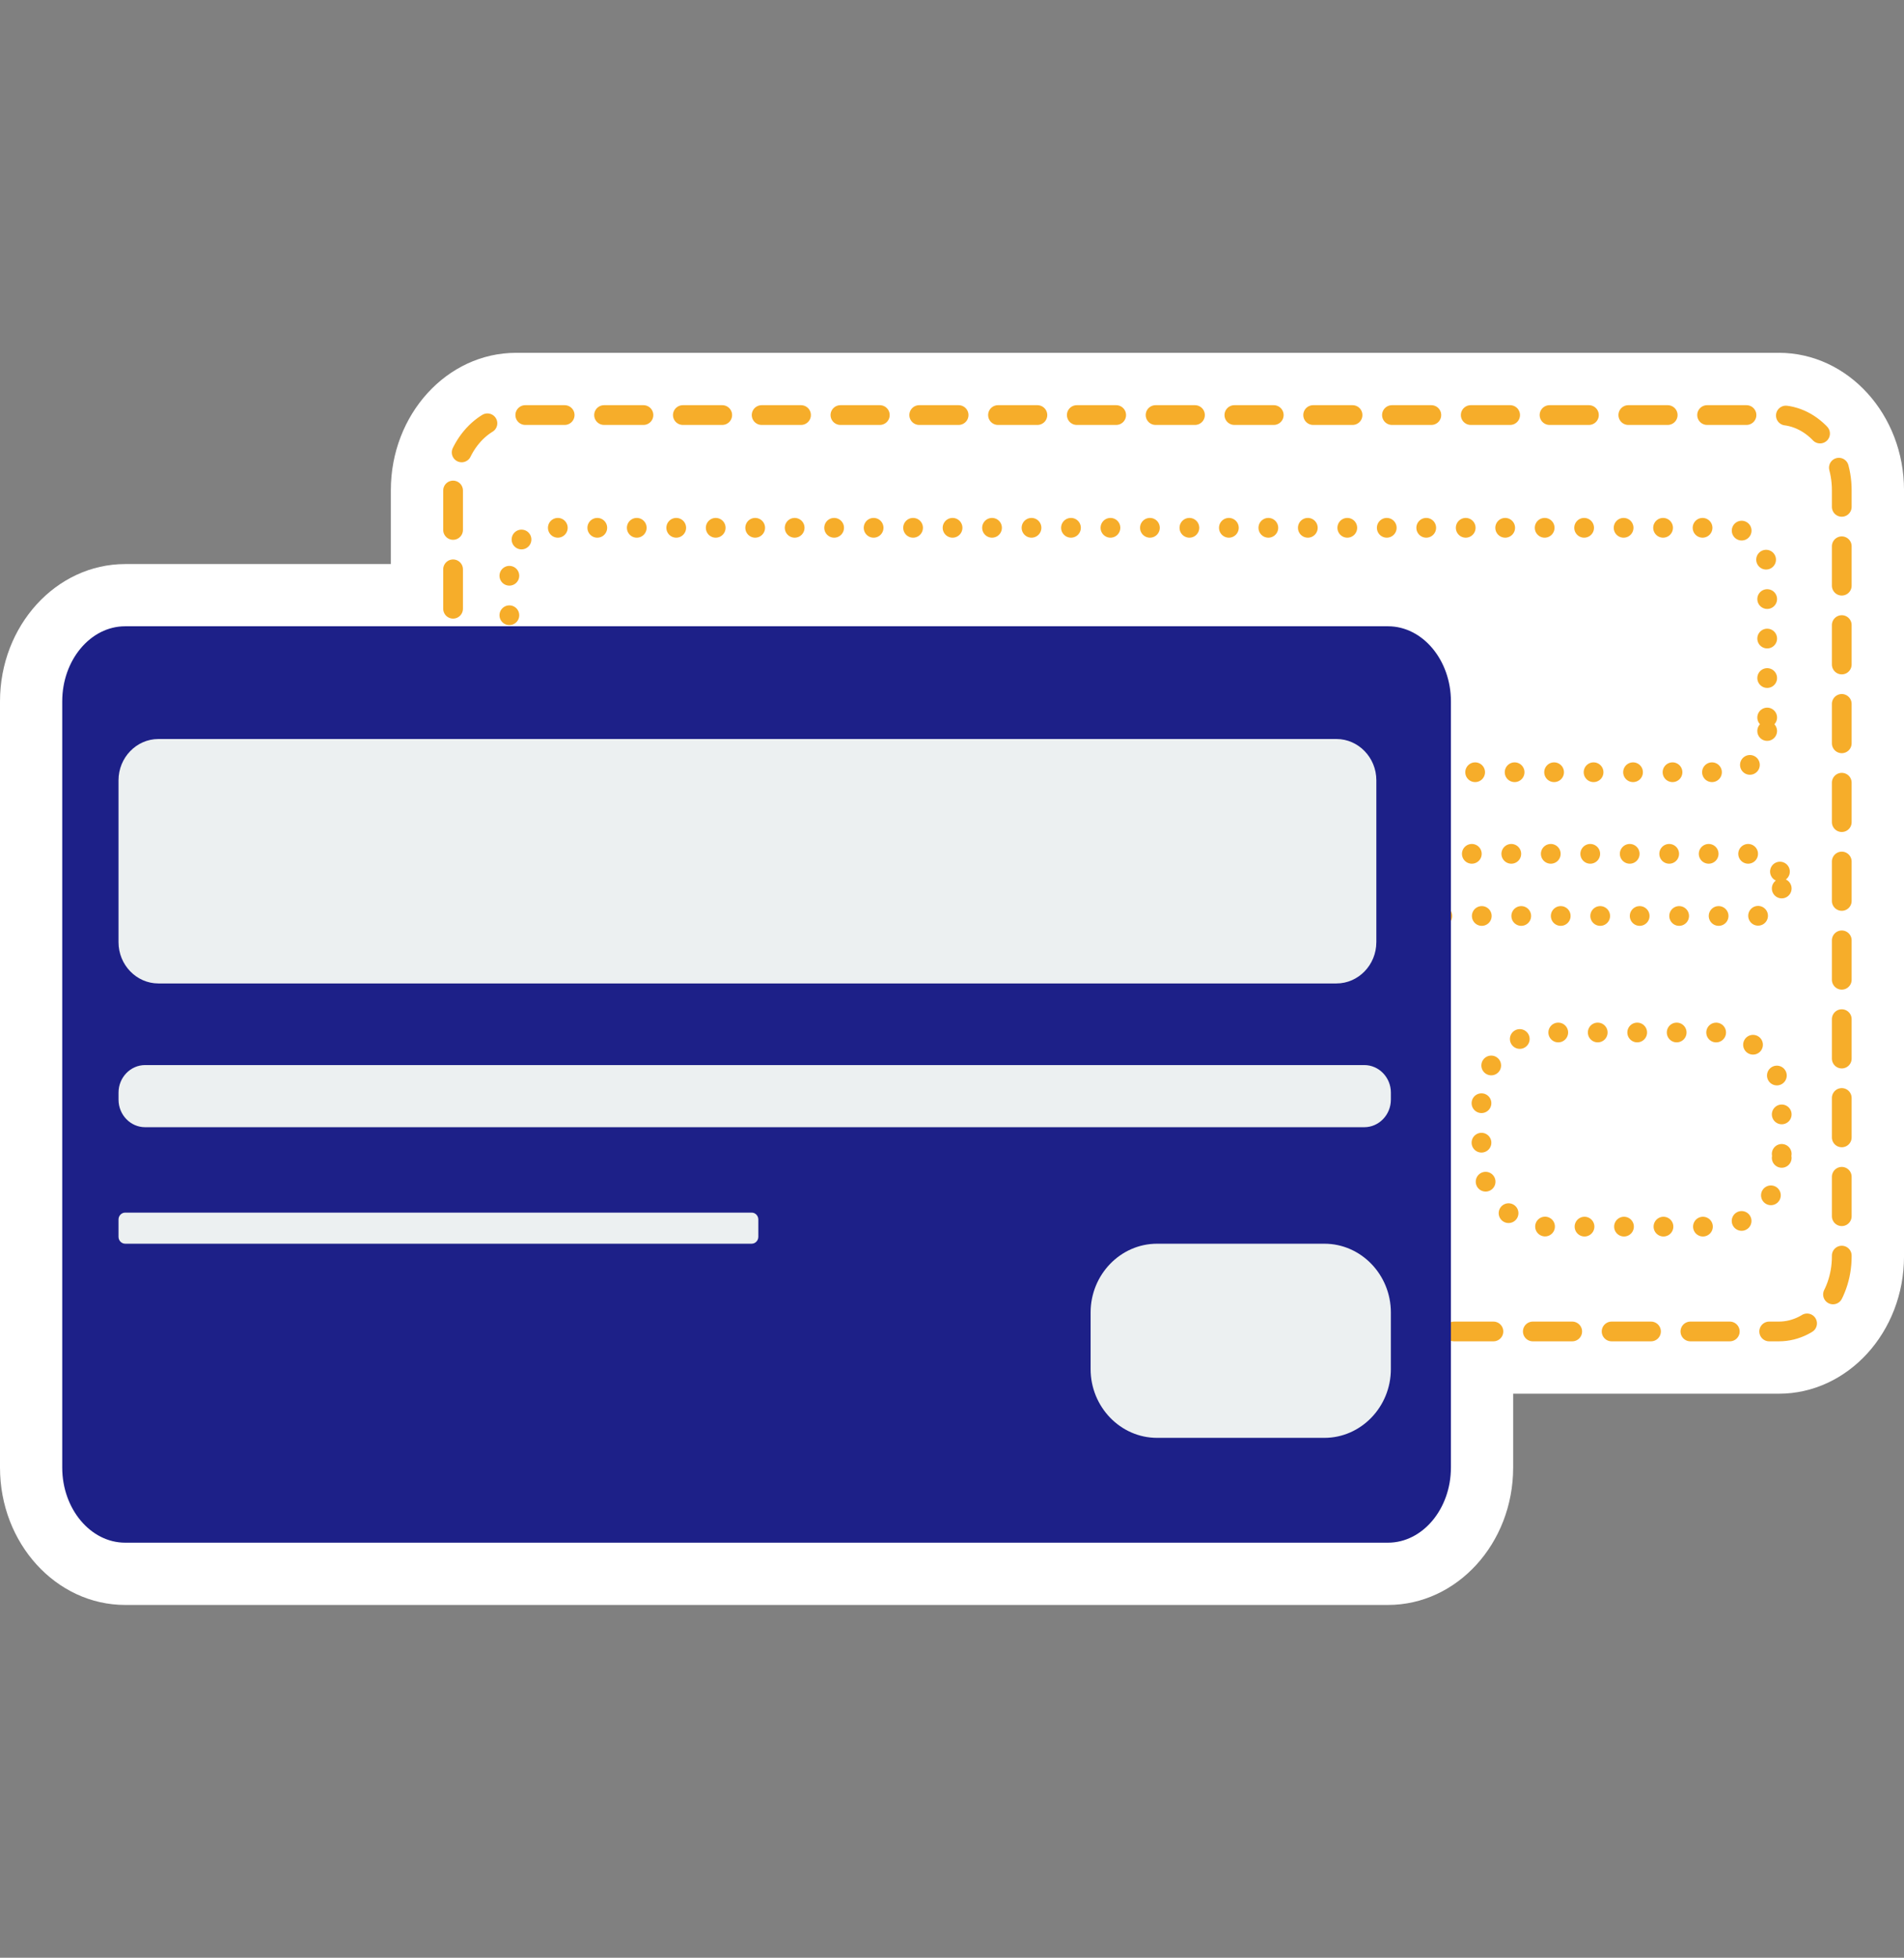
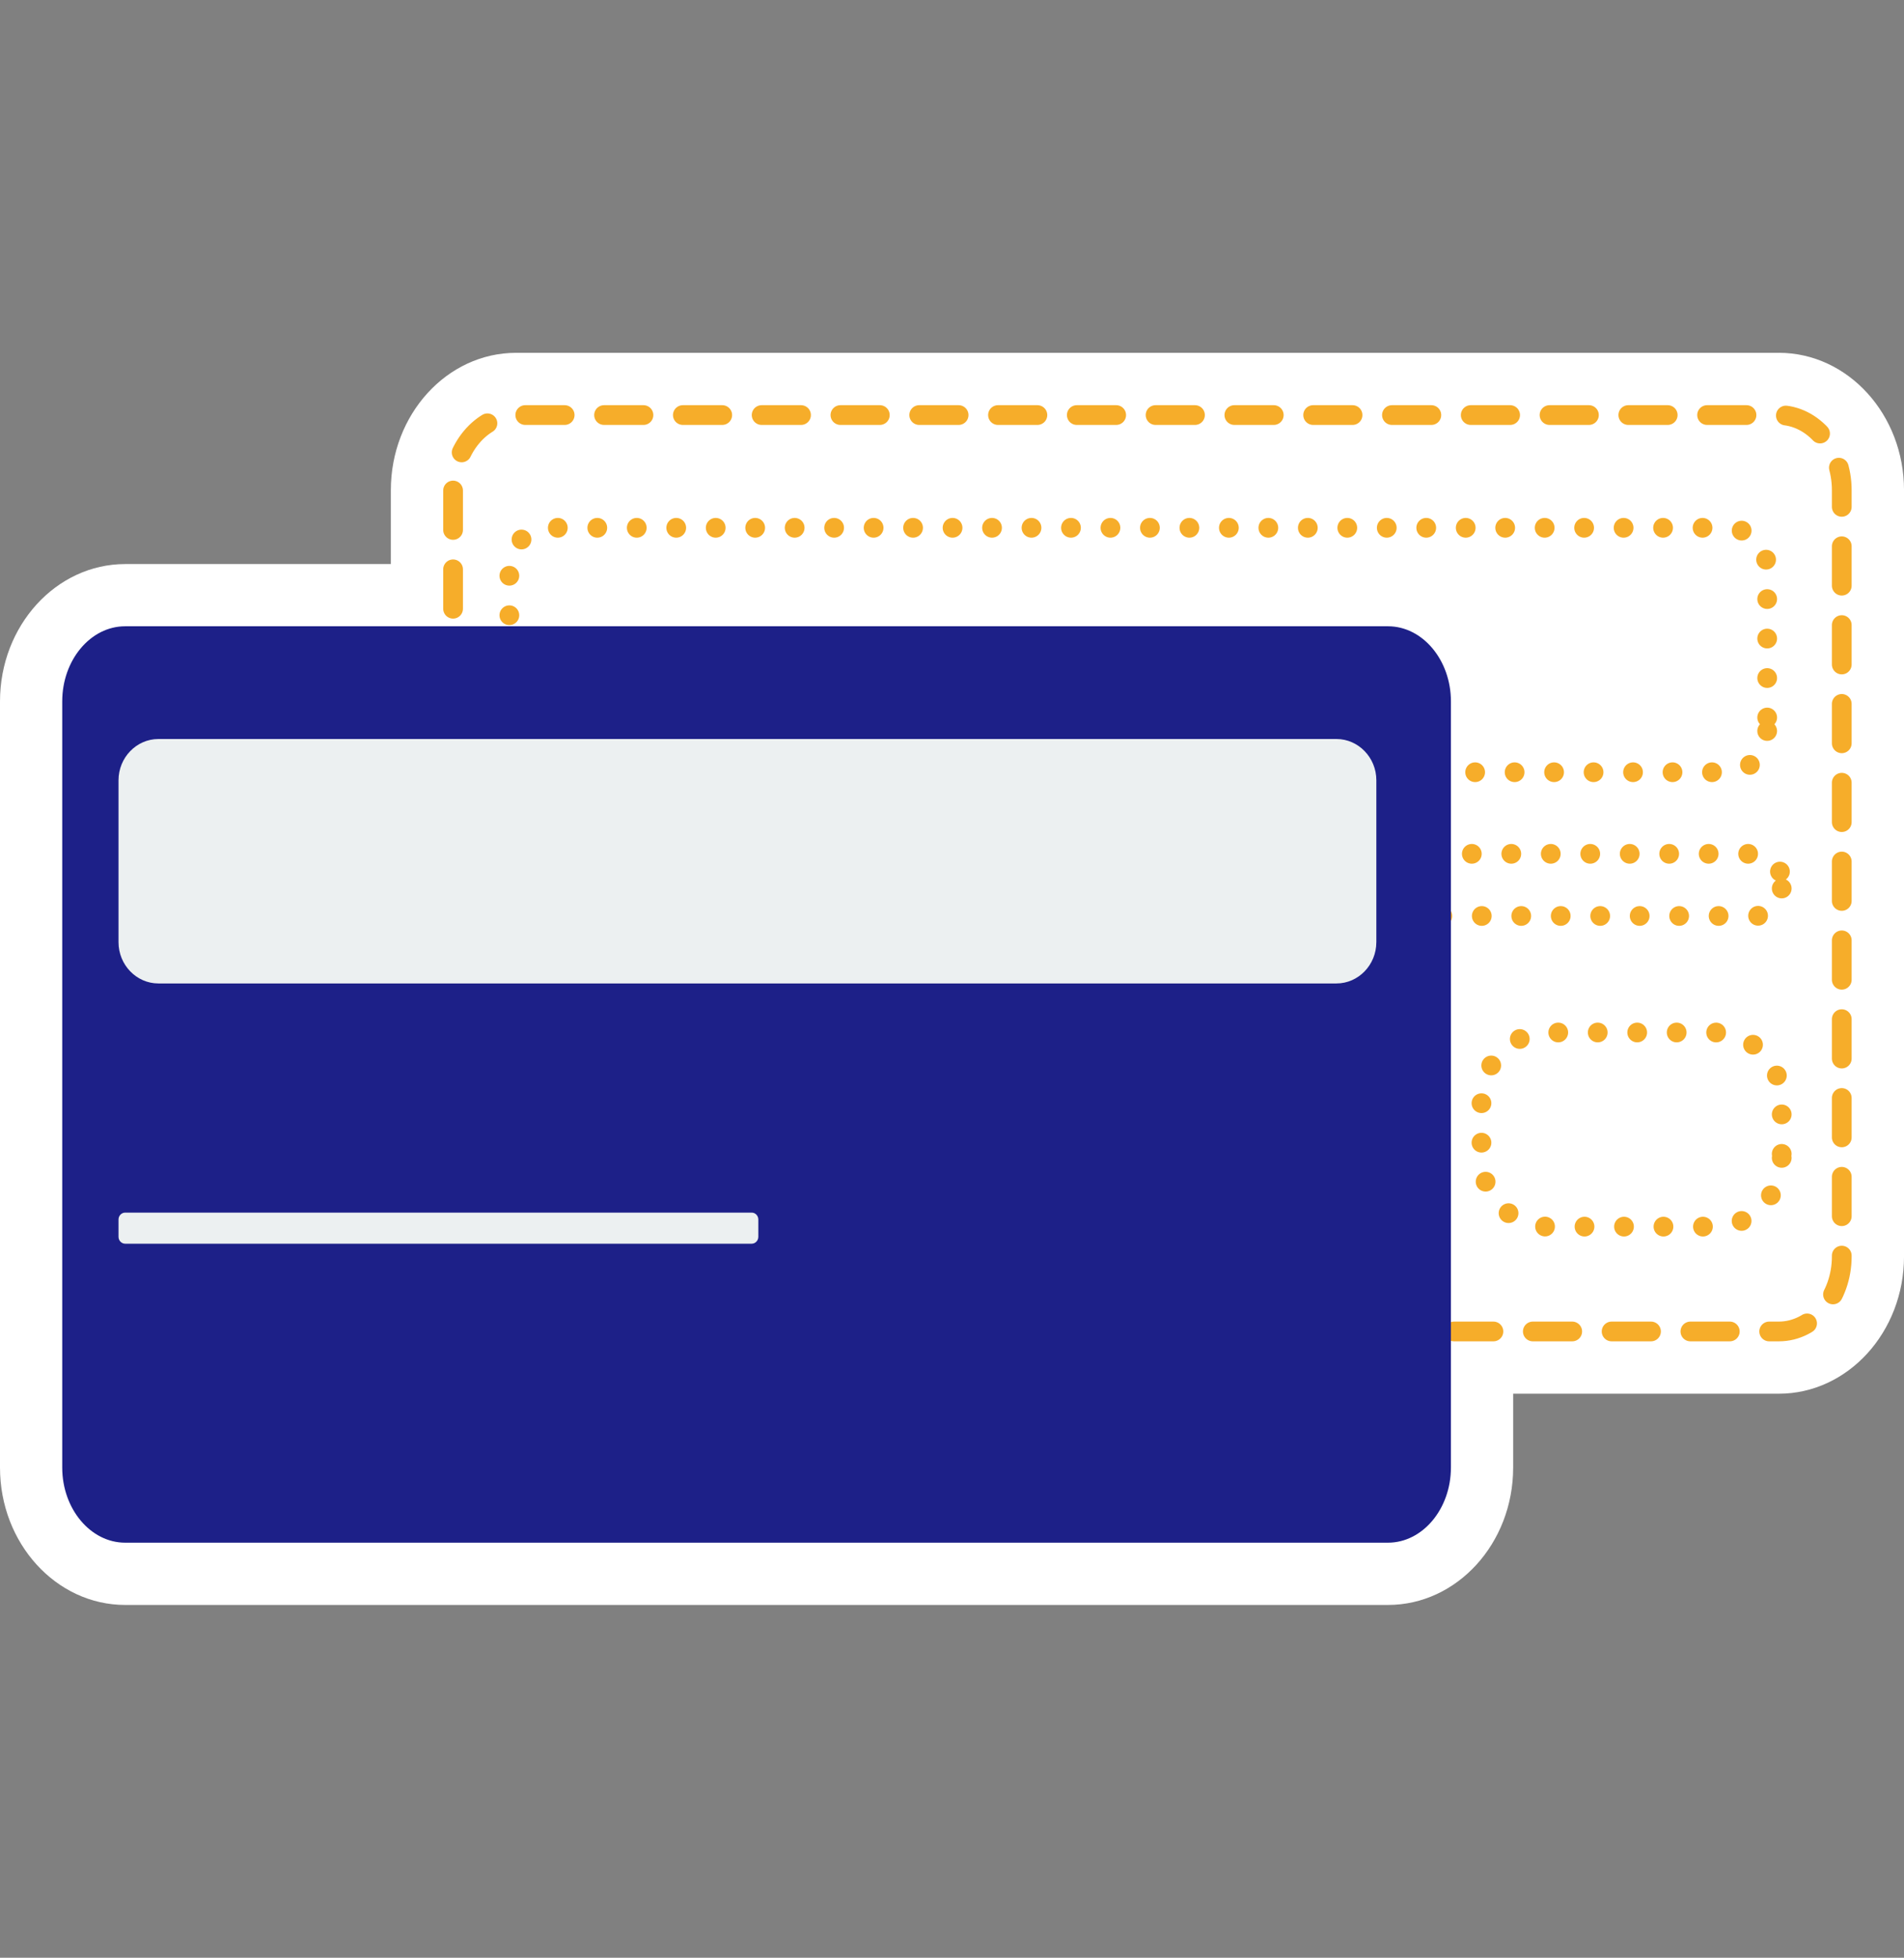
<svg xmlns="http://www.w3.org/2000/svg" id="_レイヤー_1" viewBox="0 0 95.794 98.464">
  <rect x="0" y="0" width="95.794" height="98.464" fill="#808080" stroke="none" />
  <rect width="95.794" height="98.464" style="fill:none; stroke-width:0px;" />
  <path d="M89.497,17.745H25.961c-3.472,0-6.297,3.099-6.297,6.908v3.716H6.297c-3.472,0-6.297,3.099-6.297,6.908v38.535c0,3.809,2.824,6.908,6.297,6.908h63.536c3.472,0,6.297-3.099,6.297-6.908v-3.716h13.368c3.472,0,6.297-3.099,6.297-6.908V24.652c0-3.809-2.824-6.908-6.297-6.908Z" style="fill:#fff; stroke-width:0px;" />
  <path d="M92.663,63.188c0,2.077-1.424,3.777-3.166,3.777H25.961c-1.741,0-3.166-1.7-3.166-3.777V24.652c0-2.078,1.424-3.777,3.166-3.777h63.536c1.741,0,3.166,1.699,3.166,3.777v38.536Z" style="fill:none; stroke:#f6ad2a; stroke-dasharray:0 0 1.982 1.982; stroke-linecap:round; stroke-linejoin:round; stroke-width:.993px;" />
  <path d="M88.91,36.765c0,1.14-.902,2.074-2.006,2.074H27.633c-1.104,0-2.006-.934-2.006-2.074v-8.146c0-1.14.902-2.074,2.006-2.074h59.272c1.103,0,2.006.934,2.006,2.074v8.146Z" style="fill:none; stroke:#f6ad2a; stroke-dasharray:0 1.986; stroke-linecap:round; stroke-linejoin:round; stroke-width:.993px;" />
  <path d="M89.642,44.685c0,.76-.601,1.383-1.338,1.383H26.964c-.735,0-1.336-.623-1.336-1.383v-.359c0-.76.601-1.383,1.336-1.383h61.34c.736,0,1.338.623,1.338,1.383v.359Z" style="fill:none; stroke:#f6ad2a; stroke-dasharray:0 1.986; stroke-linecap:round; stroke-linejoin:round; stroke-width:.993px;" />
-   <path d="M57.818,51.582c0,.19-.15.346-.334.346h-31.522c-.183,0-.334-.156-.334-.346v-.871c0-.191.151-.346.334-.346h31.522c.184,0,.334.155.334.346v.871Z" style="fill:none; stroke:#f6ad2a; stroke-dasharray:0 1.986; stroke-linecap:round; stroke-linejoin:round; stroke-width:.993px;" />
  <path d="M89.642,58.235c0,1.901-1.505,3.457-3.342,3.457h-8.422c-1.839,0-3.342-1.556-3.342-3.457v-2.85c0-1.902,1.504-3.457,3.342-3.457h8.422c1.838,0,3.342,1.554,3.342,3.457v2.85Z" style="fill:none; stroke:#f6ad2a; stroke-dasharray:0 1.986; stroke-linecap:round; stroke-linejoin:round; stroke-width:.993px;" />
  <path d="M72.998,73.811c0,2.077-1.424,3.777-3.166,3.777H6.297c-1.741,0-3.166-1.7-3.166-3.777v-38.536c0-2.078,1.424-3.777,3.166-3.777h63.536c1.741,0,3.166,1.699,3.166,3.777v38.536Z" style="fill:#1d2088; stroke-width:0px;" />
  <path d="M69.246,47.388c0,1.14-.902,2.074-2.006,2.074H7.969c-1.104,0-2.006-.934-2.006-2.074v-8.146c0-1.14.902-2.074,2.006-2.074h59.272c1.103,0,2.006.934,2.006,2.074v8.146Z" style="fill:#ecf0f1; stroke-width:0px;" />
-   <path d="M69.977,55.309c0,.76-.601,1.383-1.338,1.383H7.3c-.735,0-1.336-.623-1.336-1.383v-.359c0-.76.601-1.383,1.336-1.383h61.34c.736,0,1.338.623,1.338,1.383v.359Z" style="fill:#ecf0f1; stroke-width:0px;" />
  <path d="M38.153,62.205c0,.19-.15.346-.334.346H6.297c-.183,0-.334-.156-.334-.346v-.871c0-.191.151-.346.334-.346h31.522c.184,0,.334.155.334.346v.871Z" style="fill:#ecf0f1; stroke-width:0px;" />
-   <path d="M69.977,68.859c0,1.901-1.505,3.457-3.342,3.457h-8.422c-1.839,0-3.342-1.556-3.342-3.457v-2.85c0-1.902,1.504-3.457,3.342-3.457h8.422c1.838,0,3.342,1.554,3.342,3.457v2.85Z" style="fill:#ecf0f1; stroke-width:0px;" />
</svg>